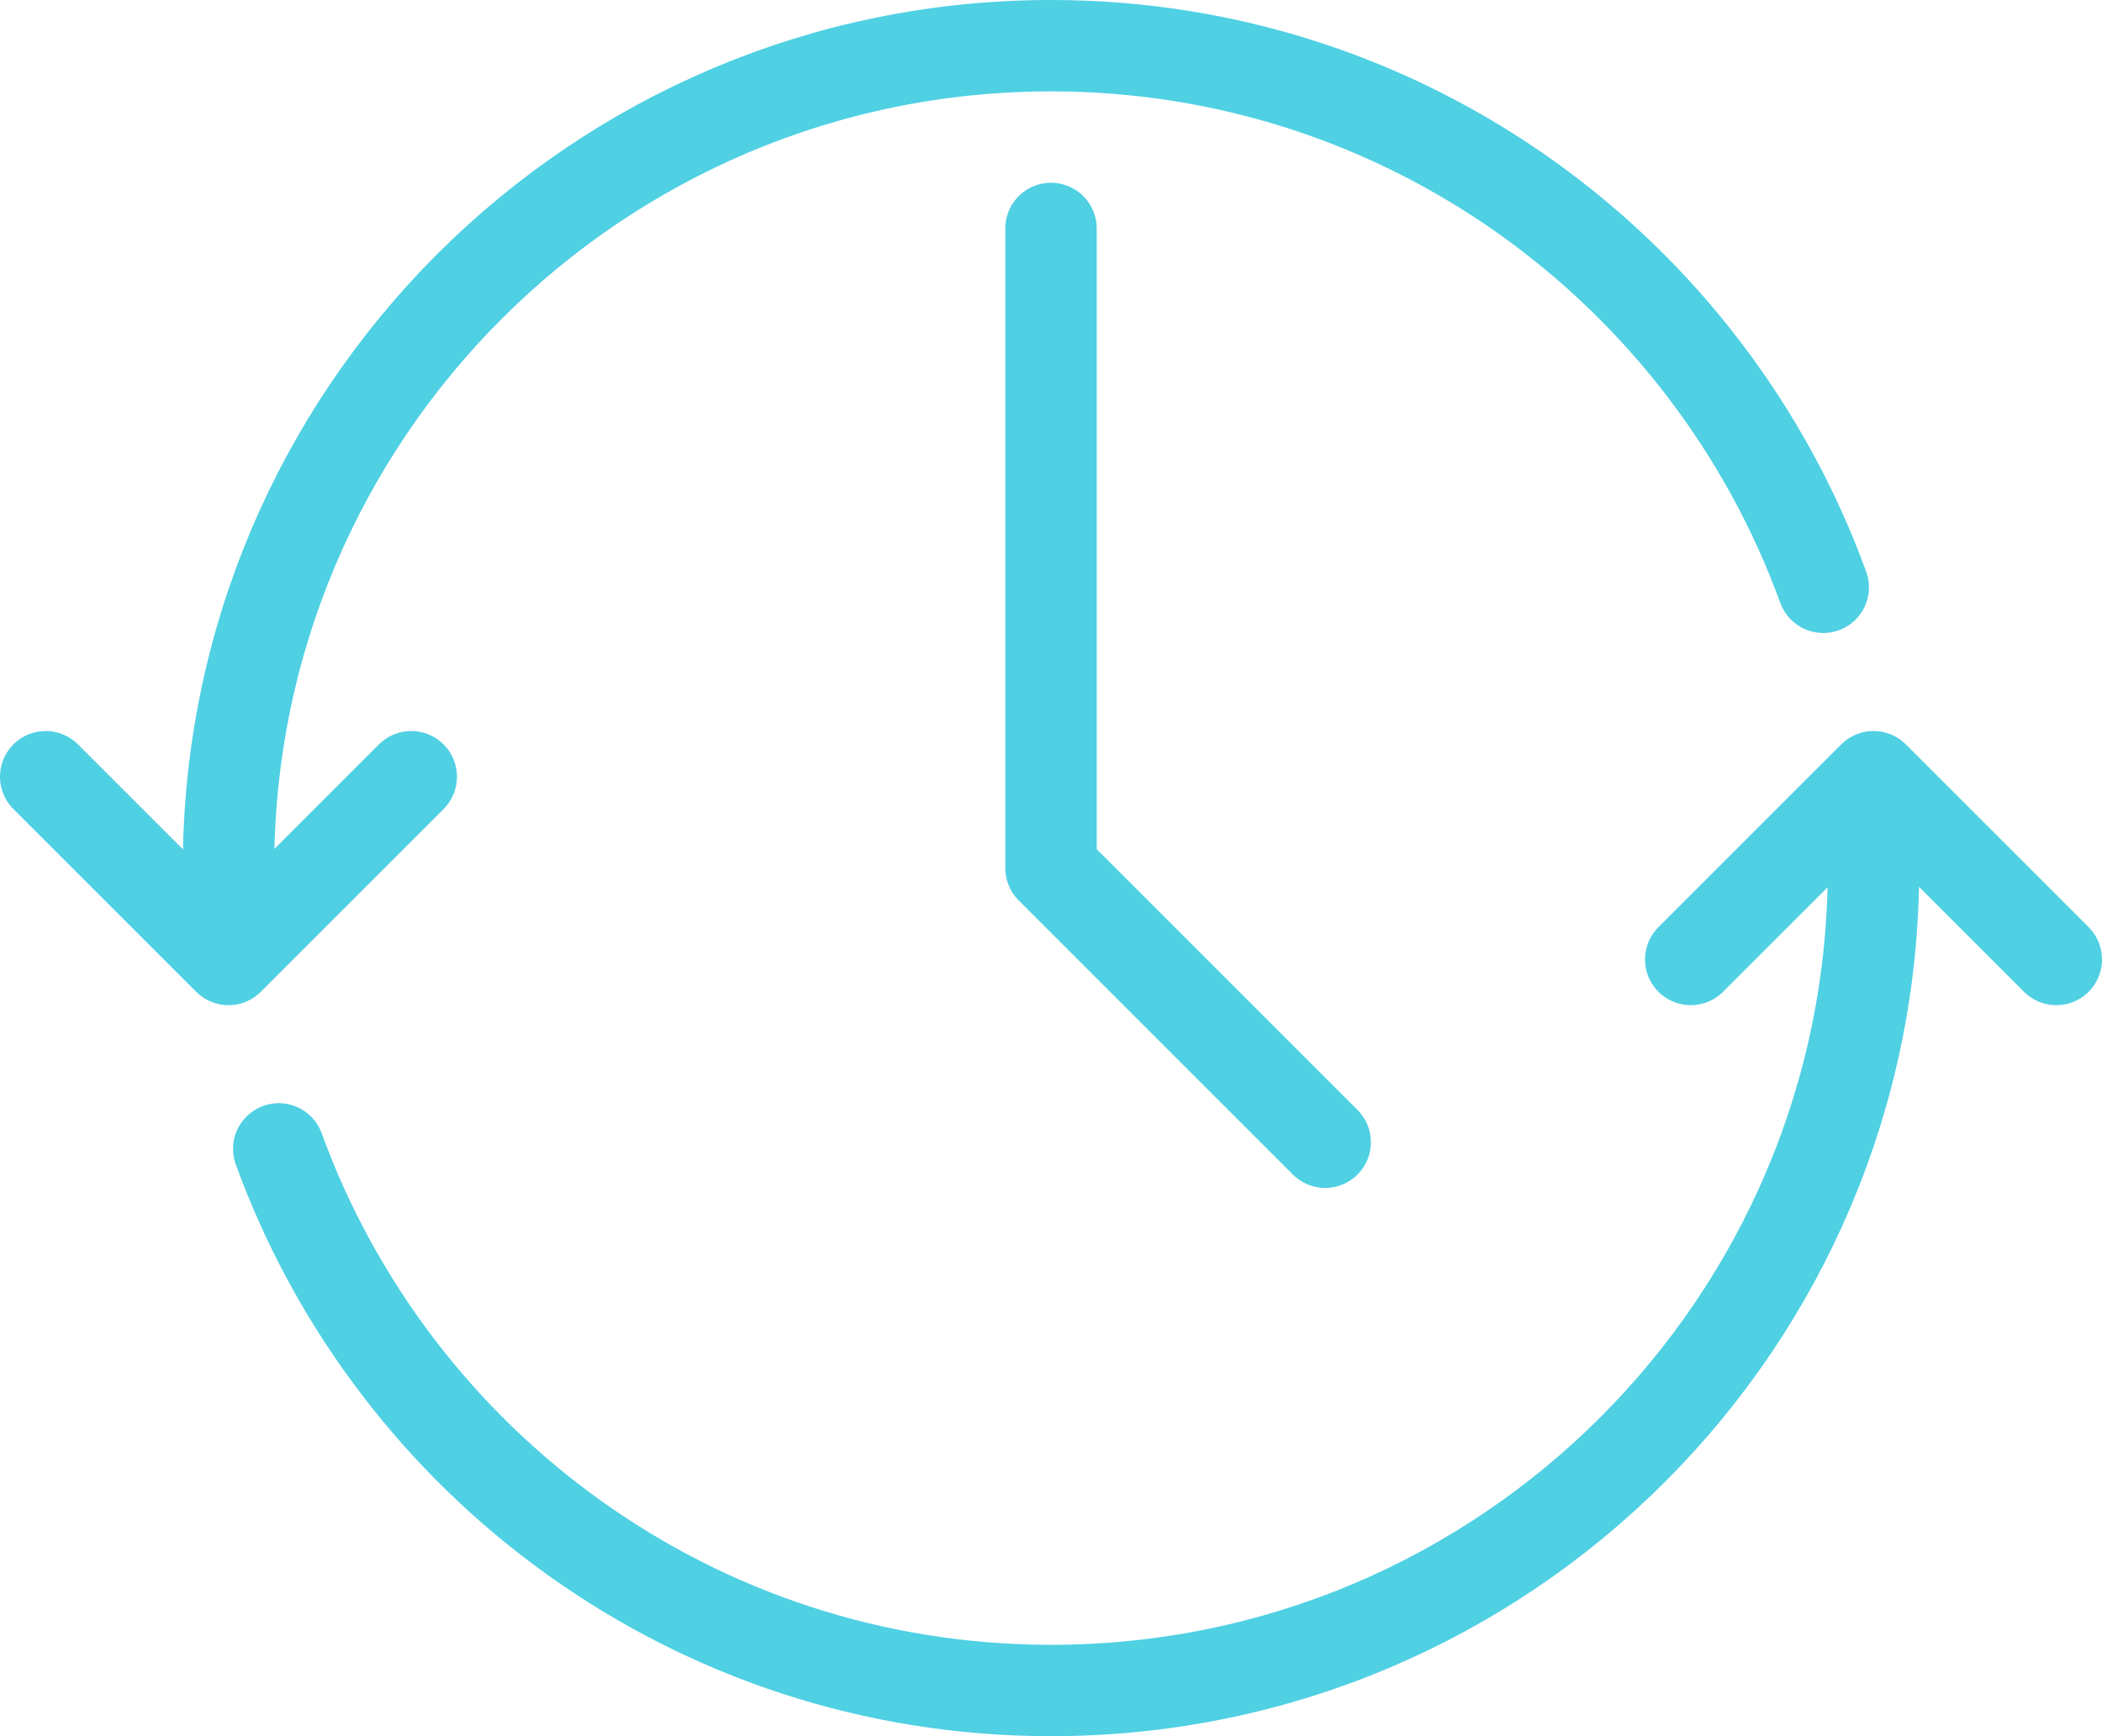
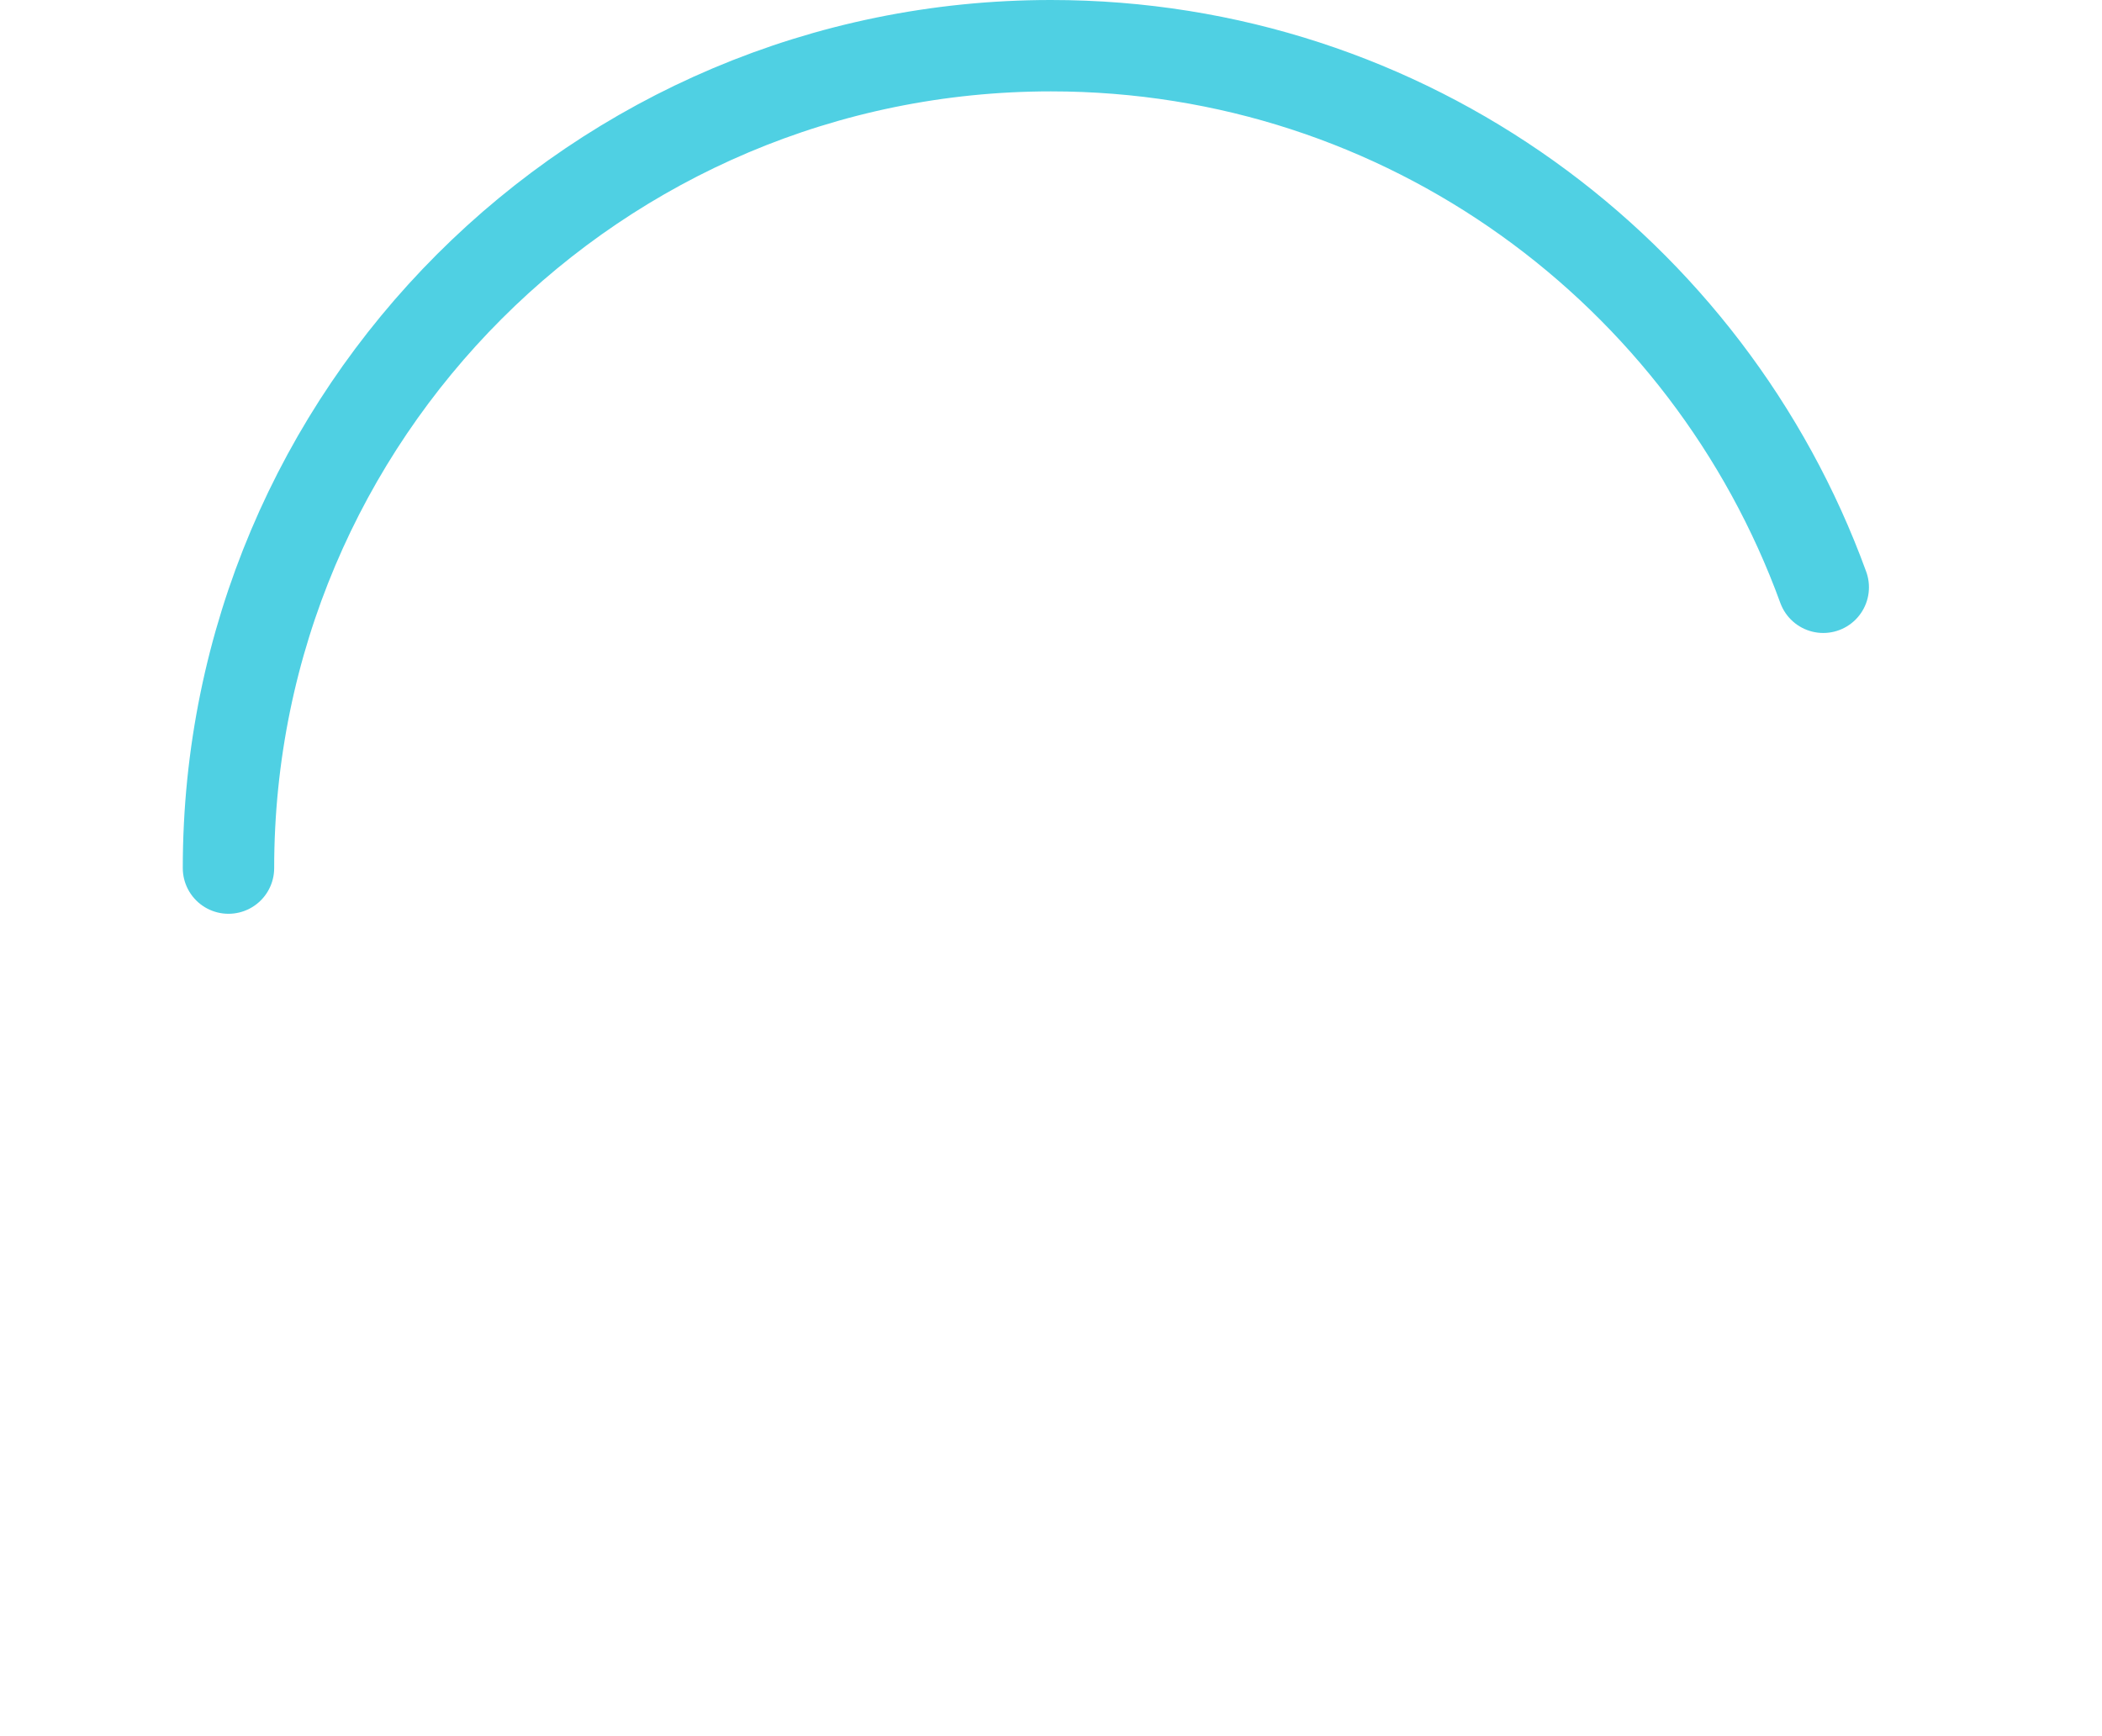
<svg xmlns="http://www.w3.org/2000/svg" width="23px" height="19px" viewBox="0 0 23 19" version="1.1">
  <title>Group 210</title>
  <desc>Created with Sketch.</desc>
  <defs />
  <g id="Page-1" stroke="none" stroke-width="1" fill="none" fill-rule="evenodd" stroke-linecap="round" stroke-linejoin="round">
    <g id="DESKTOP-&gt;-Intro" transform="translate(-427, -1758)" stroke="#4FD0E3">
      <g id="Group-210" transform="translate(427, 1758)">
-         <path d="M3.05,12.573 C4.307,16.028 7.611,18.5 11.5,18.5 C16.471,18.5 20.5,14.471 20.5,9.5" id="Stroke-202" />
        <path d="M19.95,6.427 C18.693,2.972 15.389,0.5 11.5,0.5 C6.529,0.5 2.5,4.529 2.5,9.5" id="Stroke-204" />
-         <polyline id="Stroke-206" points="0.5 8.5 2.5 10.5 4.5 8.5" />
-         <polyline id="Stroke-208" points="18.5 10.5 20.5 8.5 22.5 10.5" />
-         <polyline id="Stroke-201" points="11.5 2.5 11.5 9.5 14.5 12.5" />
      </g>
    </g>
  </g>
</svg>